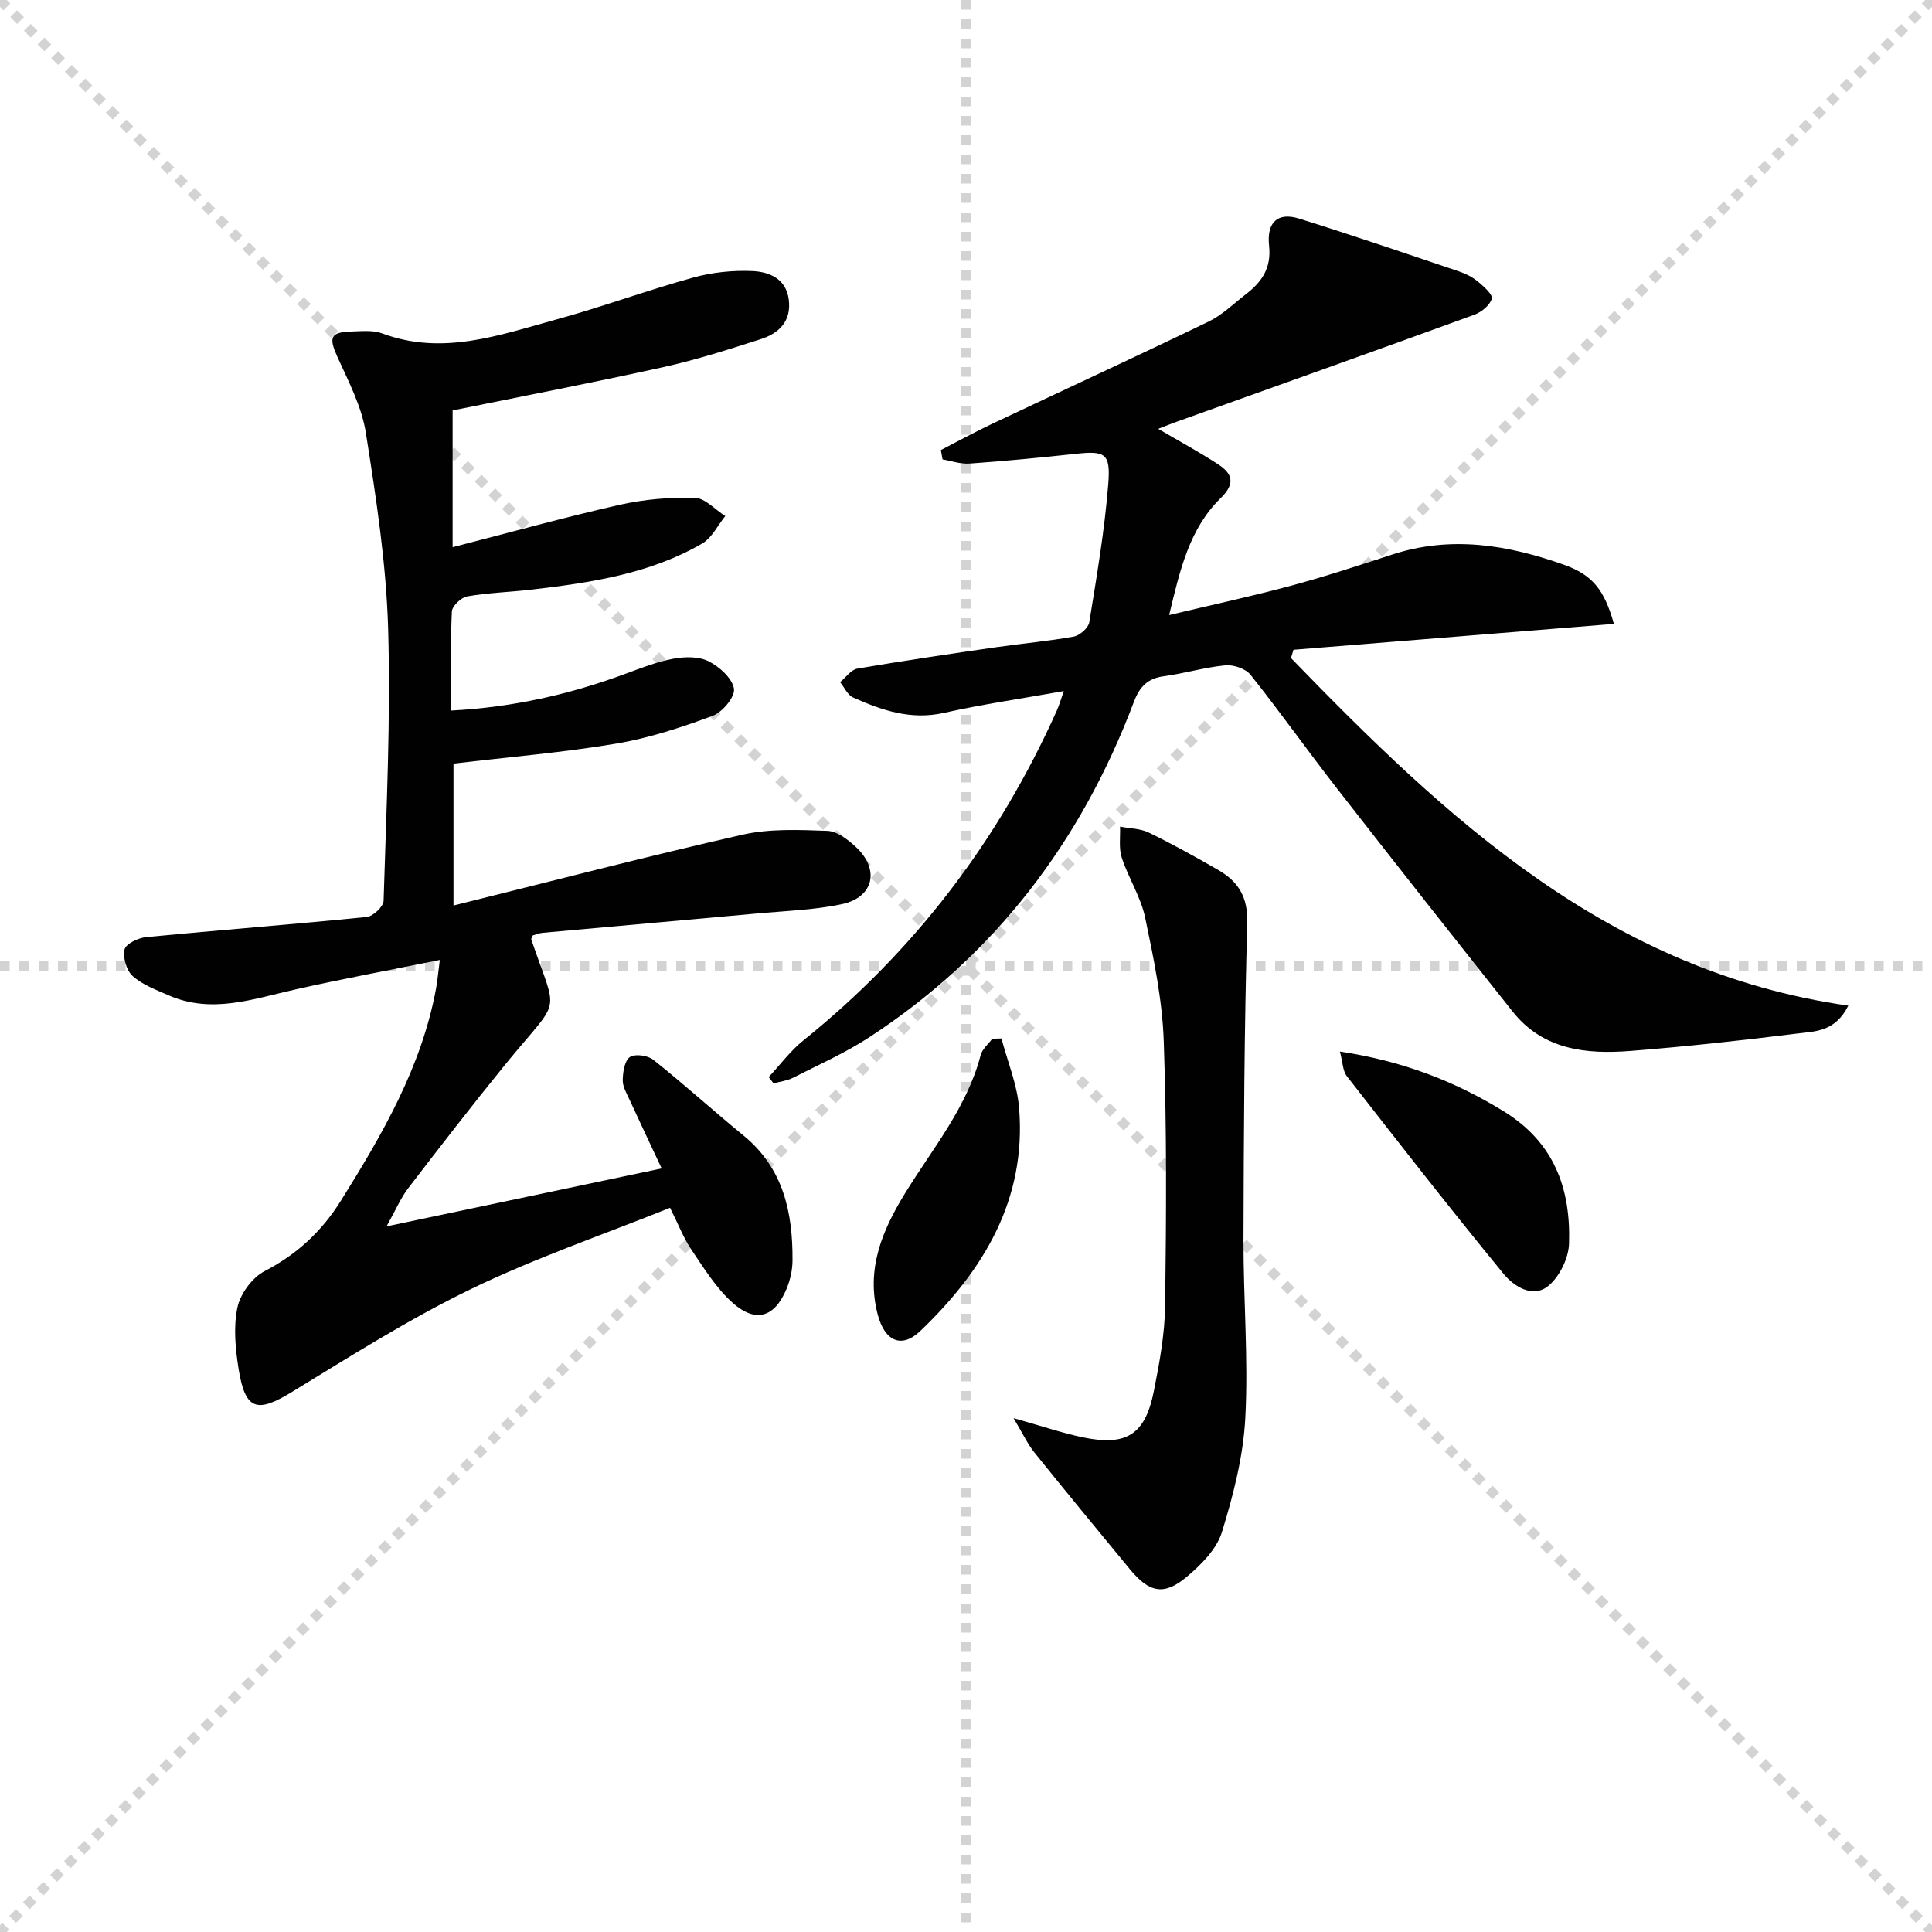
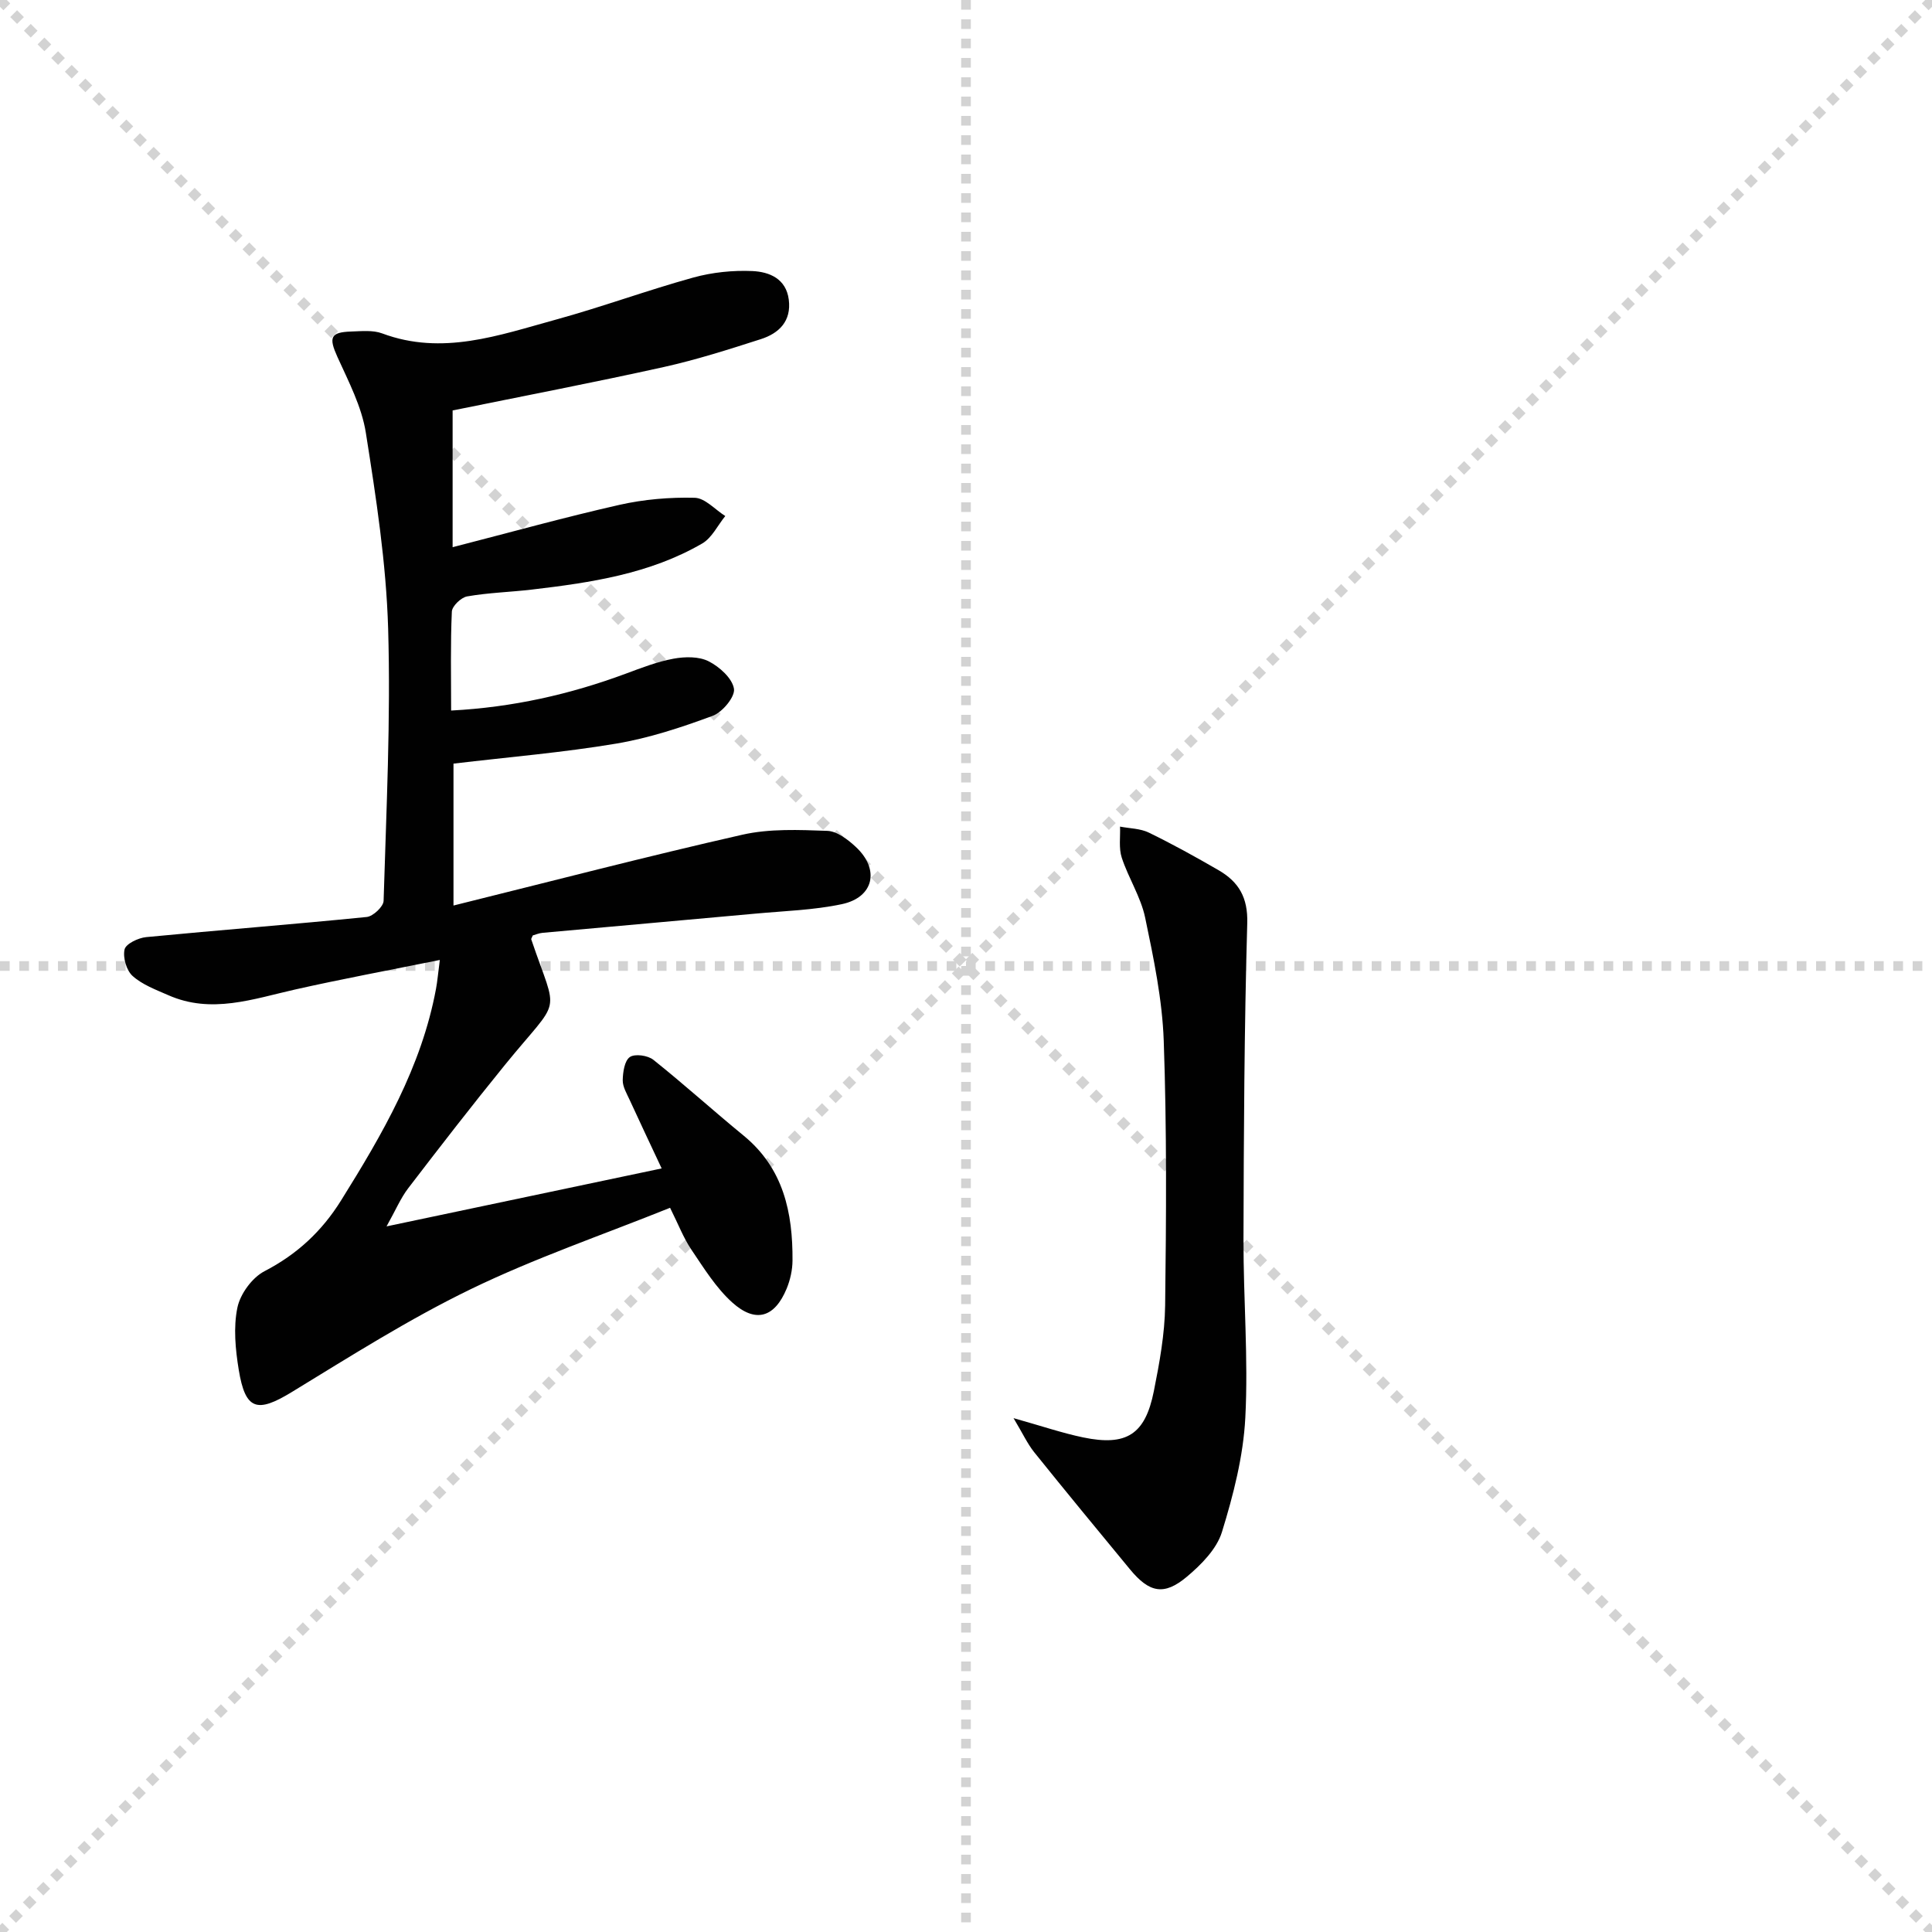
<svg xmlns="http://www.w3.org/2000/svg" enable-background="new 0 0 400 400" viewBox="0 0 400 400">
  <g stroke="lightgray" stroke-dasharray="1,1" stroke-width="1" transform="scale(2, 2)">
    <line x1="0" y1="0" x2="200" y2="200" />
    <line x1="200" y1="0" x2="0" y2="200" />
    <line x1="100" y1="0" x2="100" y2="200" />
    <line x1="0" y1="100" x2="200" y2="100" />
  </g>
  <g fill="#010101">
    <path d="m136.99 241.91c-2.47-5.27-4.57-9.7-6.62-14.17-.6-1.32-1.46-2.73-1.44-4.08.03-1.68.37-4.04 1.47-4.81 1.04-.72 3.72-.35 4.87.57 6.36 5.07 12.39 10.54 18.68 15.69 8.26 6.77 10.2 15.94 10.13 25.88-.01 1.94-.47 4-1.21 5.8-2.48 5.99-6.42 7.23-11.27 2.87-3.37-3.04-5.88-7.12-8.46-10.94-1.64-2.43-2.7-5.25-4.41-8.66-14.02 5.64-28.04 10.43-41.27 16.85-12.79 6.2-24.89 13.88-37.05 21.3-7.17 4.38-9.61 3.77-10.98-4.6-.69-4.23-1.13-8.77-.28-12.88.59-2.84 3.05-6.21 5.61-7.54 6.75-3.5 11.88-8.27 15.86-14.66 8.56-13.72 16.65-27.62 19.65-43.81.29-1.55.42-3.14.79-5.97-10.58 2.14-20.3 3.94-29.93 6.11-8.73 1.96-17.35 5.13-26.29 1.18-2.57-1.13-5.36-2.16-7.38-3.97-1.28-1.14-2.05-3.82-1.67-5.5.26-1.16 2.83-2.39 4.47-2.55 15.22-1.47 30.46-2.64 45.67-4.17 1.31-.13 3.46-2.15 3.49-3.34.56-18.79 1.49-37.61.94-56.38-.4-13.54-2.49-27.08-4.61-40.49-.85-5.44-3.58-10.64-5.89-15.74-1.81-4.01-1.5-5.12 2.82-5.26 2.15-.07 4.52-.33 6.45.39 12.45 4.65 24.17.38 35.9-2.84 9.58-2.63 18.94-6.08 28.52-8.73 3.92-1.08 8.17-1.52 12.23-1.34 3.47.16 6.98 1.55 7.53 5.93.56 4.44-2.02 6.96-5.8 8.17-6.63 2.13-13.3 4.26-20.09 5.77-14.39 3.19-28.88 5.97-43.71 8.99v28.31c11.87-3.05 23.15-6.19 34.56-8.77 5.06-1.14 10.38-1.59 15.56-1.46 2.14.05 4.22 2.45 6.33 3.78-1.57 1.93-2.76 4.51-4.77 5.68-10.87 6.31-23.07 8.11-35.31 9.55-4.45.52-8.97.64-13.37 1.41-1.25.22-3.11 2.01-3.16 3.15-.3 6.63-.15 13.28-.15 20.48 12.78-.67 24.61-3.35 36.15-7.63 3.25-1.21 6.54-2.49 9.92-3.11 2.35-.43 5.24-.48 7.26.55 2.24 1.14 4.88 3.51 5.23 5.68.27 1.65-2.39 4.86-4.4 5.6-6.5 2.41-13.19 4.62-20 5.76-10.95 1.84-22.05 2.76-33.67 4.14v29.38c20.28-5.03 39.97-10.16 59.8-14.66 5.65-1.28 11.73-1.01 17.59-.8 2.02.07 4.27 1.8 5.9 3.32 5.03 4.67 3.74 10.46-2.9 11.86-5.81 1.23-11.84 1.4-17.79 1.95-14.72 1.35-29.44 2.64-44.15 3.98-.77.07-1.51.4-2.03.54-.21.51-.36.69-.32.81 5.55 16.4 6.42 11.4-5.47 26.02-6.82 8.39-13.44 16.94-20.01 25.52-1.56 2.04-2.58 4.5-4.48 7.89 19.48-4.1 37.67-7.93 56.96-12z" />
-     <path d="m194.8 93.18c3.48-1.79 6.91-3.68 10.44-5.35 15-7.1 30.07-14.04 45.01-21.26 2.79-1.35 5.13-3.67 7.63-5.6 3.29-2.54 5.38-5.36 4.87-10.1-.53-4.96 1.88-6.96 6.19-5.62 11.09 3.45 22.08 7.22 33.09 10.93 1.4.47 2.82 1.18 3.95 2.11 1.21 1 3.13 2.72 2.88 3.56-.42 1.38-2.16 2.79-3.66 3.33-20.45 7.45-40.95 14.75-61.44 22.09-1.18.42-2.34.89-3.97 1.52 4.48 2.62 8.51 4.8 12.35 7.3 2.99 1.95 3.74 3.96.57 7.06-6.43 6.28-8.4 14.76-10.65 24.19 8.92-2.13 17.12-3.89 25.21-6.07 7.05-1.9 14-4.18 20.95-6.45 12.17-3.98 24-2.02 35.62 2.12 5.86 2.09 8.32 5.15 10.3 12.23-22.28 1.8-44.31 3.58-66.34 5.36-.17.57-.35 1.14-.52 1.71 32.32 33.36 65.83 64.88 115.39 71.97-2.7 5.43-6.89 5.31-10.38 5.75-11.54 1.44-23.1 2.71-34.69 3.62-9.16.72-18.1-.18-24.42-8.14-12.21-15.37-24.37-30.78-36.43-46.27-6.04-7.75-11.72-15.78-17.84-23.46-1.02-1.28-3.52-2.12-5.22-1.96-4.28.41-8.47 1.68-12.74 2.26-3.39.46-5.01 2.18-6.21 5.35-10.9 28.88-28.74 52.39-54.71 69.36-4.99 3.26-10.52 5.71-15.85 8.42-1.22.62-2.68.79-4.03 1.16-.33-.44-.67-.87-1-1.31 2.38-2.55 4.5-5.43 7.19-7.59 23.01-18.51 40.37-41.33 52.44-68.23.52-1.16.87-2.4 1.47-4.09-8.61 1.54-16.8 2.72-24.85 4.52-6.82 1.52-12.82-.53-18.77-3.19-1.15-.51-1.81-2.09-2.7-3.18 1.19-.97 2.26-2.57 3.57-2.8 9.64-1.65 19.33-3.07 29.01-4.47 5.26-.76 10.57-1.21 15.78-2.16 1.26-.23 3.04-1.79 3.23-2.96 1.54-9.5 3.17-19.01 3.93-28.59.52-6.49-.65-6.95-6.92-6.27-7.26.79-14.54 1.48-21.83 2-1.82.13-3.7-.55-5.55-.86-.12-.65-.23-1.3-.35-1.94z" />
    <path d="m209.84 293.61c5.88 1.65 10.09 3.09 14.41 3.99 8.98 1.86 12.85-.59 14.64-9.57 1.17-5.85 2.26-11.82 2.34-17.75.23-18.26.35-36.53-.29-54.77-.3-8.55-2.09-17.11-3.85-25.53-.9-4.28-3.46-8.19-4.84-12.4-.65-1.98-.27-4.28-.36-6.44 2.01.39 4.21.38 5.98 1.25 4.91 2.39 9.7 5.04 14.43 7.78 4.14 2.4 6.09 5.62 5.93 10.98-.62 21.8-.72 43.61-.78 65.42-.03 12.31 1.02 24.66.38 36.93-.41 7.98-2.47 16-4.84 23.69-1.08 3.51-4.27 6.74-7.23 9.23-4.76 4.01-7.81 3.35-11.83-1.53-6.65-8.06-13.3-16.12-19.84-24.26-1.4-1.77-2.36-3.88-4.25-7.02z" />
-     <path d="m277.42 217.71c12.71 1.91 23.59 6.02 33.9 12.37 10.52 6.48 13.9 16.08 13.53 27.42-.1 3.04-1.99 6.87-4.33 8.77-3.21 2.59-7.12.03-9.22-2.53-11.04-13.46-21.75-27.2-32.45-40.93-.87-1.13-.86-2.96-1.43-5.1z" />
-     <path d="m207.34 215c1.26 4.78 3.25 9.51 3.65 14.36 1.56 18.97-7.33 33.64-20.42 46.18-3.97 3.81-7.43 2.06-8.85-3.39-2.46-9.38.94-17.39 5.61-25.01 5.7-9.31 12.86-17.78 15.7-28.68.33-1.26 1.58-2.27 2.4-3.4.63-.02 1.27-.04 1.91-.06z" />
  </g>
</svg>